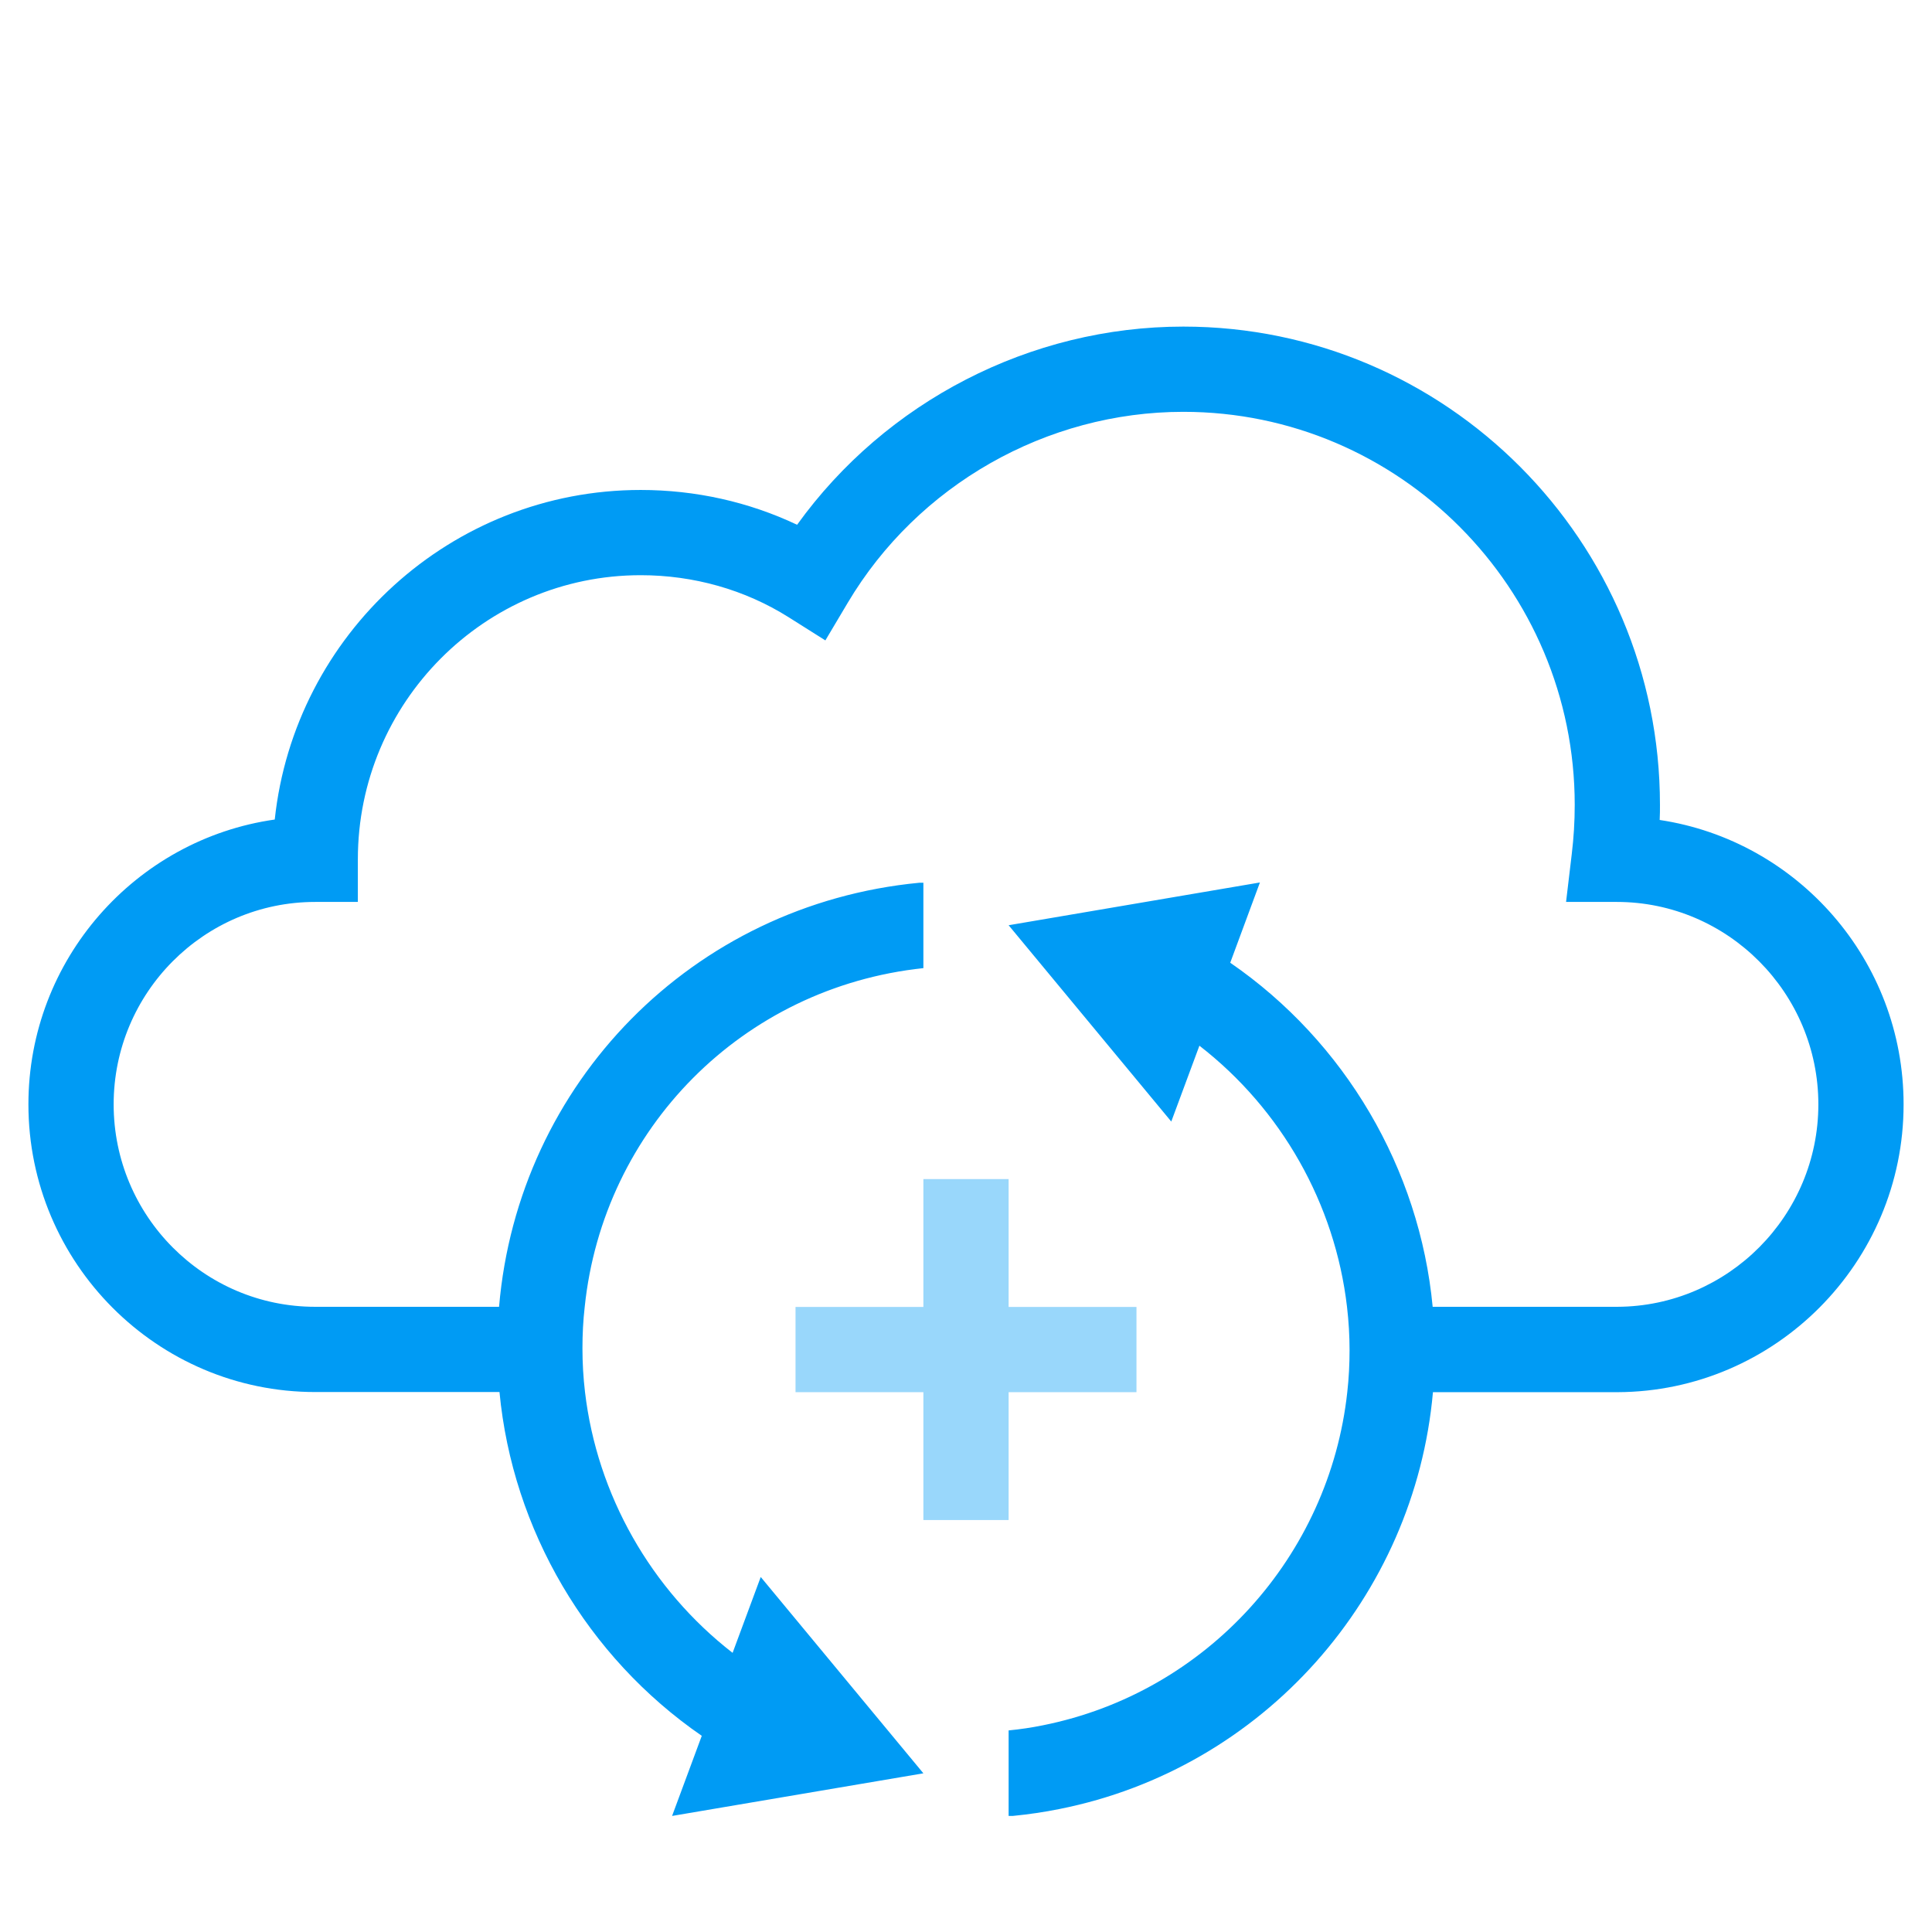
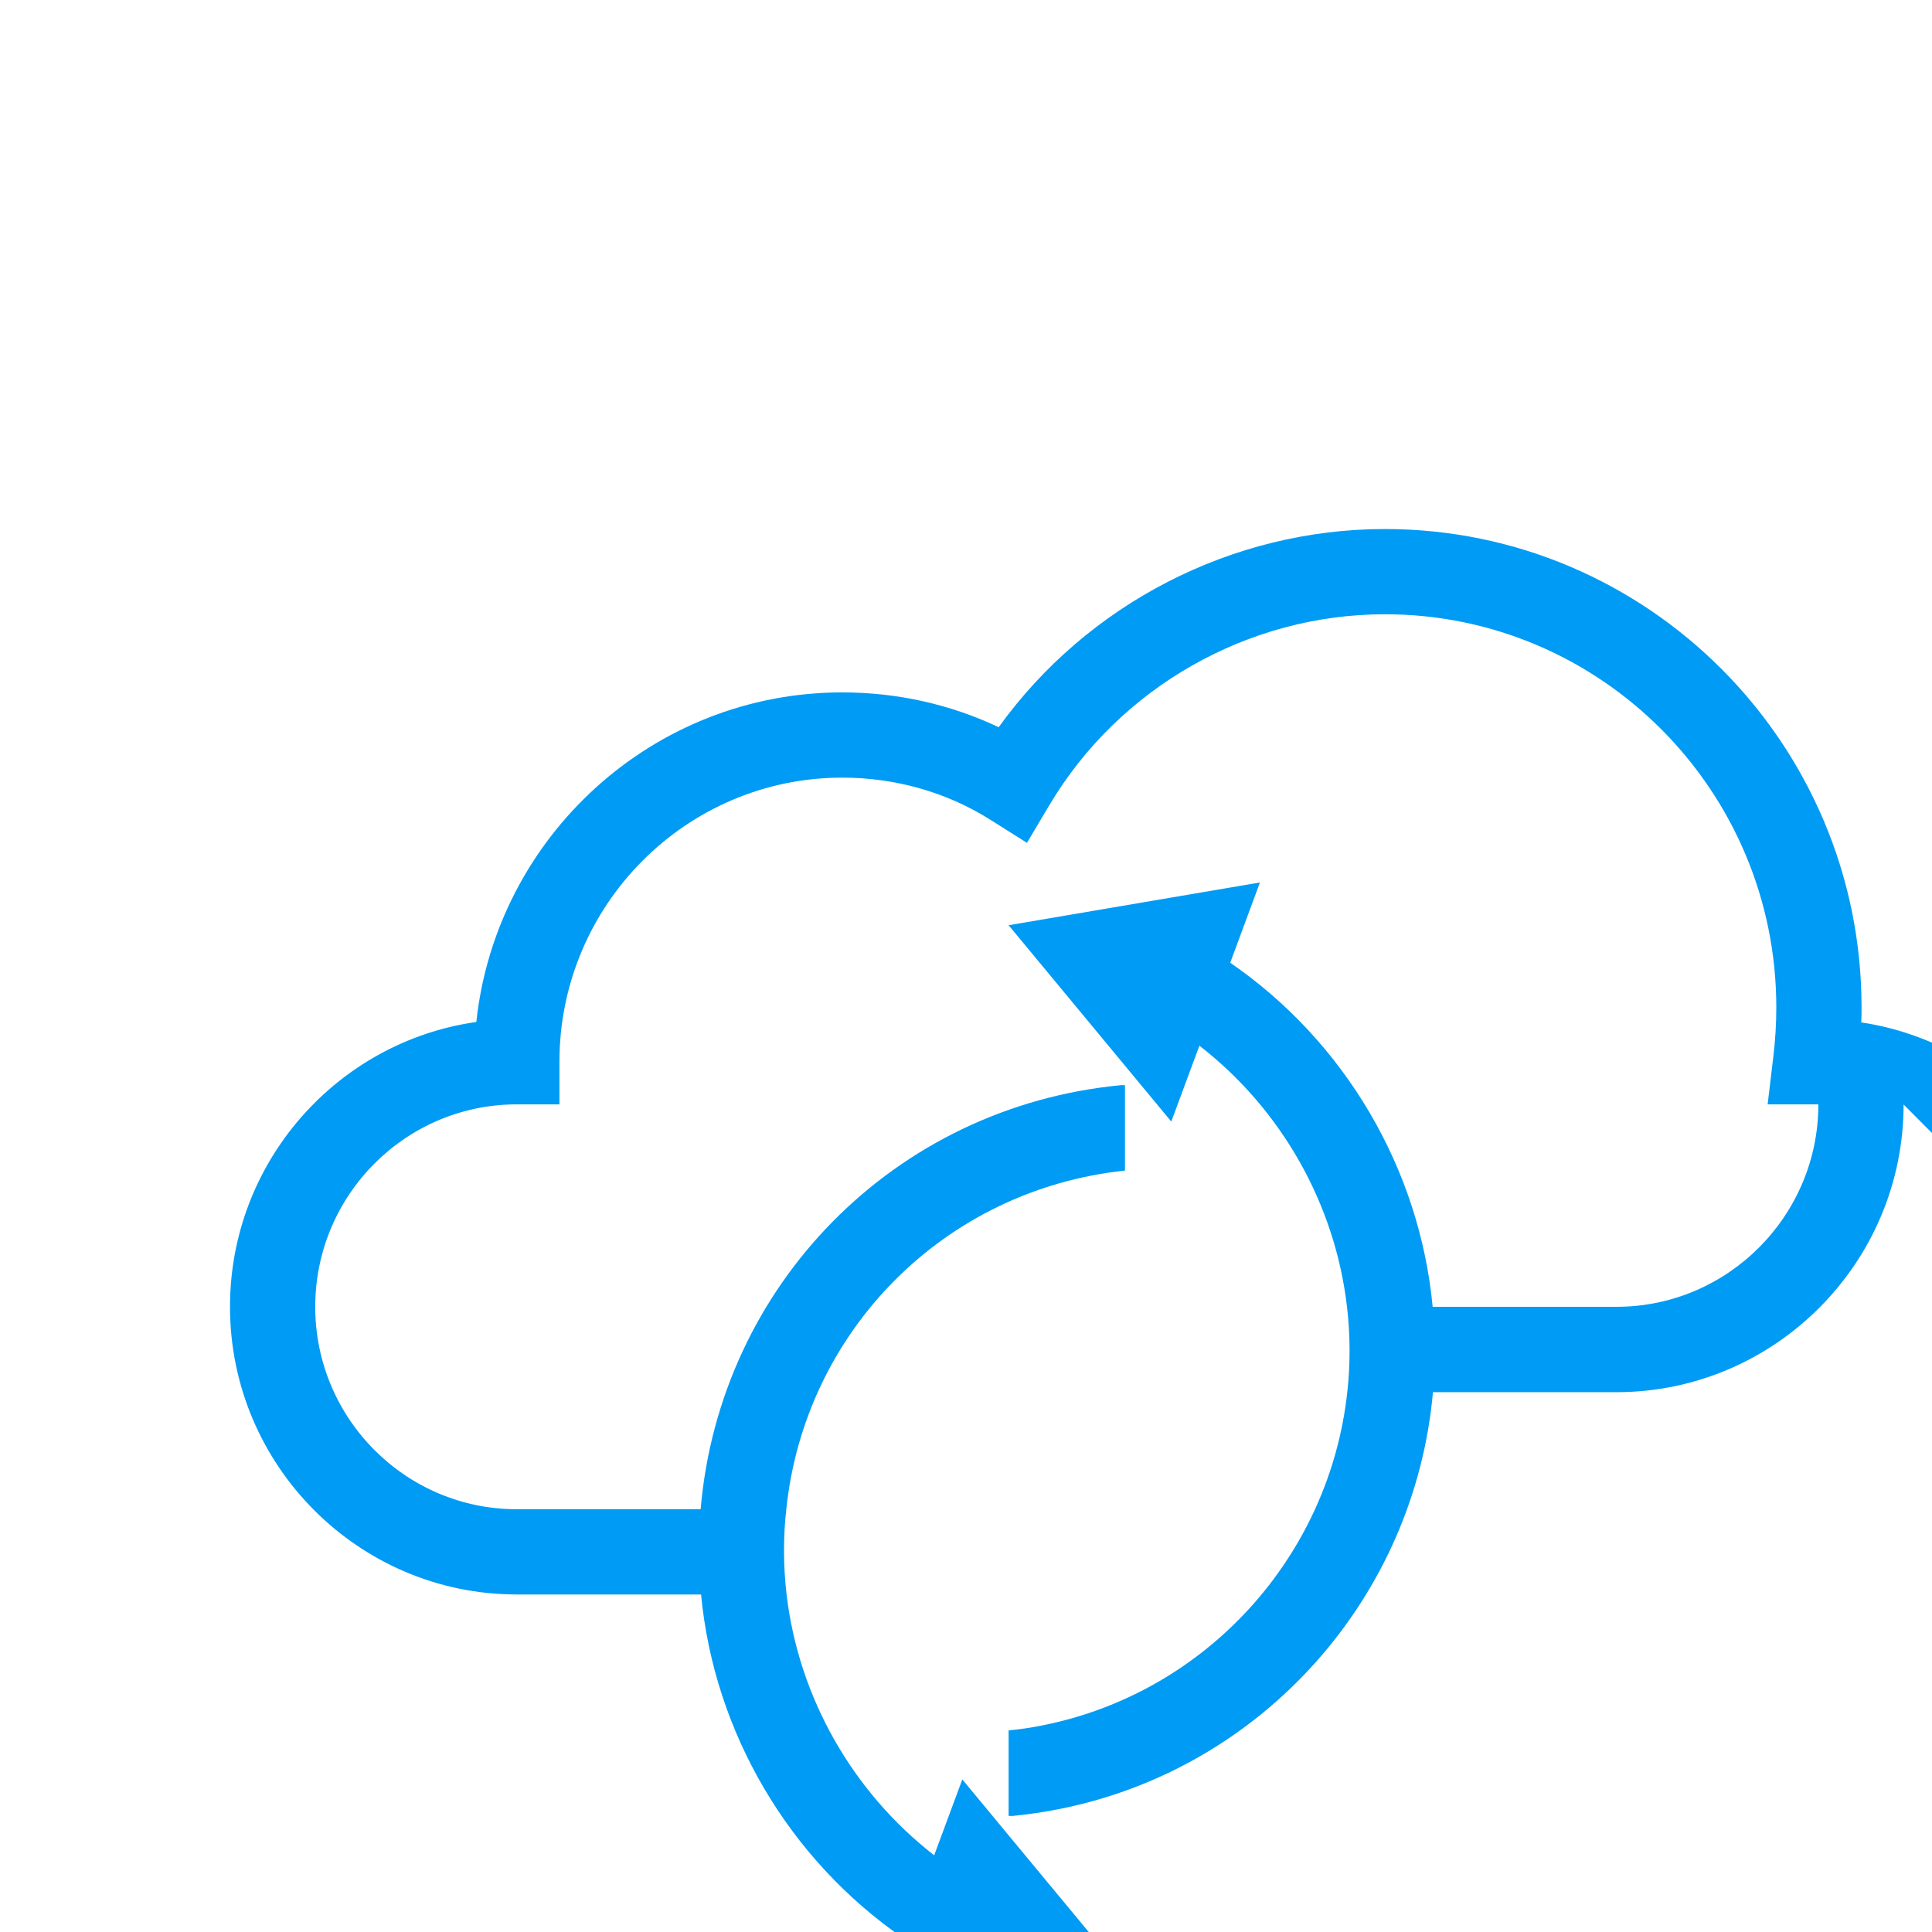
<svg xmlns="http://www.w3.org/2000/svg" viewBox="0 0 136 136">
  <defs>
    <style>.cls-1{fill:#009bf4;}.cls-2{fill:#99d7fb;}</style>
  </defs>
  <g id="Icon">
-     <path class="cls-1" d="m134,77.75c0,11.12-9.03,20.21-20.14,20.25h-12.99c-1.28,14.39-11.93,26.48-26.28,29.34-1.08.22-2.19.38-3.3.49h-.23s-.06,0-.06,0v-6.02c.82-.08,1.63-.2,2.41-.36,11.56-2.31,20.18-11.93,21.43-23.46.11-.97.16-1.96.16-2.95s-.06-2.04-.18-3.05c-.84-7.24-4.62-13.91-10.39-18.38l-1.98,5.34-11.45-13.82,17.69-3.01-2.09,5.65c8.08,5.56,13.33,14.5,14.25,24.22h13c7.8-.03,14.15-6.42,14.15-14.25s-6.36-14.25-14.19-14.25h-3.57l.4-3.36c.14-1.16.21-2.29.21-3.47,0-15.26-12.36-27.67-27.55-27.67-9.64,0-18.7,5.15-23.63,13.45l-1.57,2.64-2.6-1.64c-3.07-1.93-6.67-2.95-10.4-2.95-10.98,0-19.91,8.97-19.91,20v3h-3c-7.83,0-14.19,6.39-14.19,14.25s6.36,14.25,14.19,14.25h12.94c1.34-15.73,13.6-28.32,29.58-29.85h.29s0,6.01,0,6.01c-12.75,1.35-22.54,11.33-23.84,23.84-.11.96-.16,1.93-.16,2.92,0,1.04.06,2.06.18,3.08.85,7.23,4.63,13.89,10.39,18.36l1.98-5.34,11.45,13.82-17.69,3,2.09-5.64c-8.07-5.56-13.32-14.5-14.24-24.2h-12.97c-11.13,0-20.19-9.08-20.19-20.25,0-10.2,7.55-18.66,17.34-20.05,1.39-13.02,12.41-23.2,25.76-23.2,3.86,0,7.61.84,11.01,2.45,6.24-8.67,16.41-13.95,27.19-13.95,18.5,0,33.55,15.1,33.55,33.67,0,.35,0,.71-.02,1.06,9.71,1.46,17.17,9.88,17.17,20.02Z" />
+     <path class="cls-1" d="m134,77.75c0,11.12-9.03,20.21-20.14,20.25h-12.99c-1.28,14.39-11.93,26.48-26.28,29.34-1.08.22-2.19.38-3.3.49h-.23s-.06,0-.06,0v-6.02c.82-.08,1.63-.2,2.41-.36,11.56-2.31,20.18-11.93,21.43-23.46.11-.97.16-1.96.16-2.95s-.06-2.04-.18-3.05c-.84-7.24-4.62-13.91-10.39-18.38l-1.98,5.34-11.45-13.82,17.69-3.01-2.09,5.65c8.08,5.56,13.33,14.5,14.25,24.22h13c7.8-.03,14.15-6.42,14.15-14.25h-3.57l.4-3.36c.14-1.16.21-2.29.21-3.47,0-15.26-12.36-27.67-27.55-27.67-9.64,0-18.7,5.15-23.63,13.45l-1.57,2.64-2.6-1.64c-3.07-1.93-6.67-2.95-10.4-2.95-10.98,0-19.91,8.97-19.91,20v3h-3c-7.83,0-14.19,6.39-14.19,14.25s6.36,14.25,14.19,14.25h12.94c1.34-15.73,13.6-28.32,29.58-29.85h.29s0,6.01,0,6.01c-12.75,1.35-22.54,11.33-23.84,23.84-.11.96-.16,1.93-.16,2.92,0,1.04.06,2.06.18,3.08.85,7.23,4.63,13.89,10.39,18.36l1.98-5.34,11.45,13.82-17.69,3,2.09-5.64c-8.07-5.56-13.32-14.5-14.24-24.2h-12.97c-11.13,0-20.19-9.08-20.19-20.25,0-10.2,7.55-18.66,17.34-20.05,1.39-13.02,12.41-23.2,25.76-23.2,3.86,0,7.61.84,11.01,2.45,6.24-8.67,16.41-13.95,27.19-13.95,18.5,0,33.55,15.1,33.55,33.67,0,.35,0,.71-.02,1.06,9.71,1.46,17.17,9.88,17.17,20.02Z" />
  </g>
  <g id="_">
-     <polygon class="cls-2" points="80 92 80 98 71 98 71 107 65 107 65 98 56 98 56 92 65 92 65 83 71 83 71 92 80 92" />
-   </g>
+     </g>
</svg>